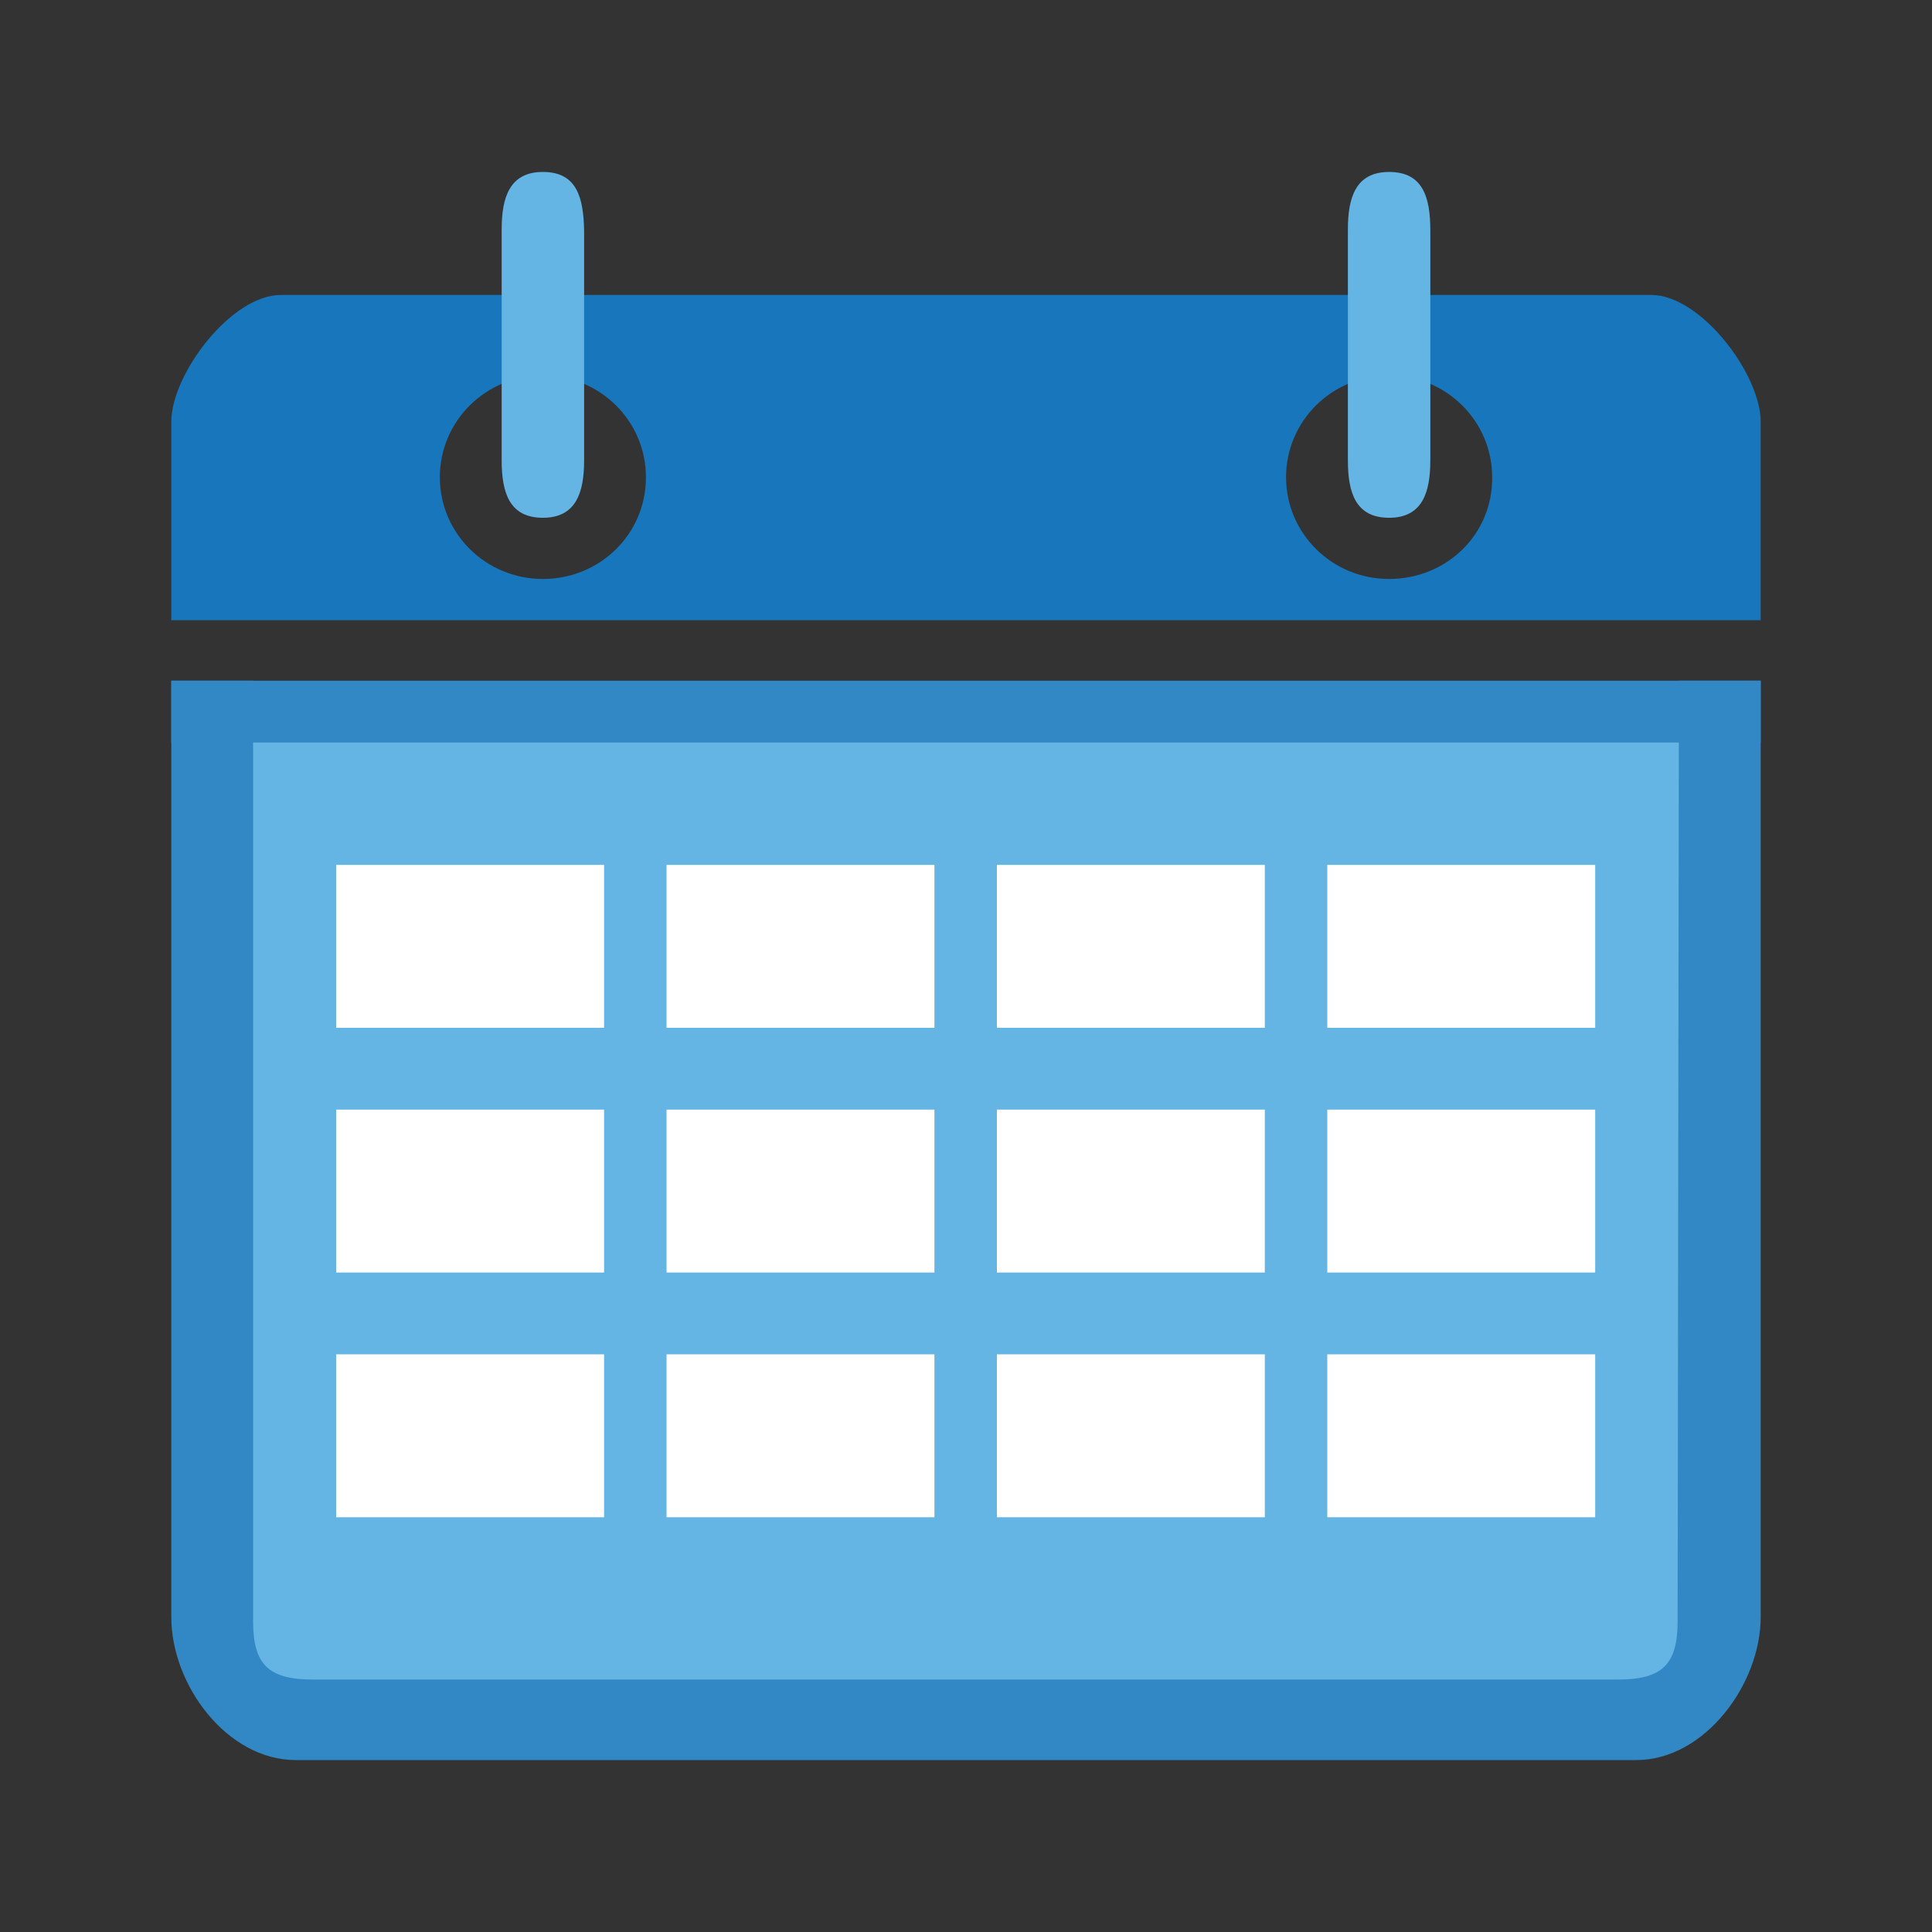
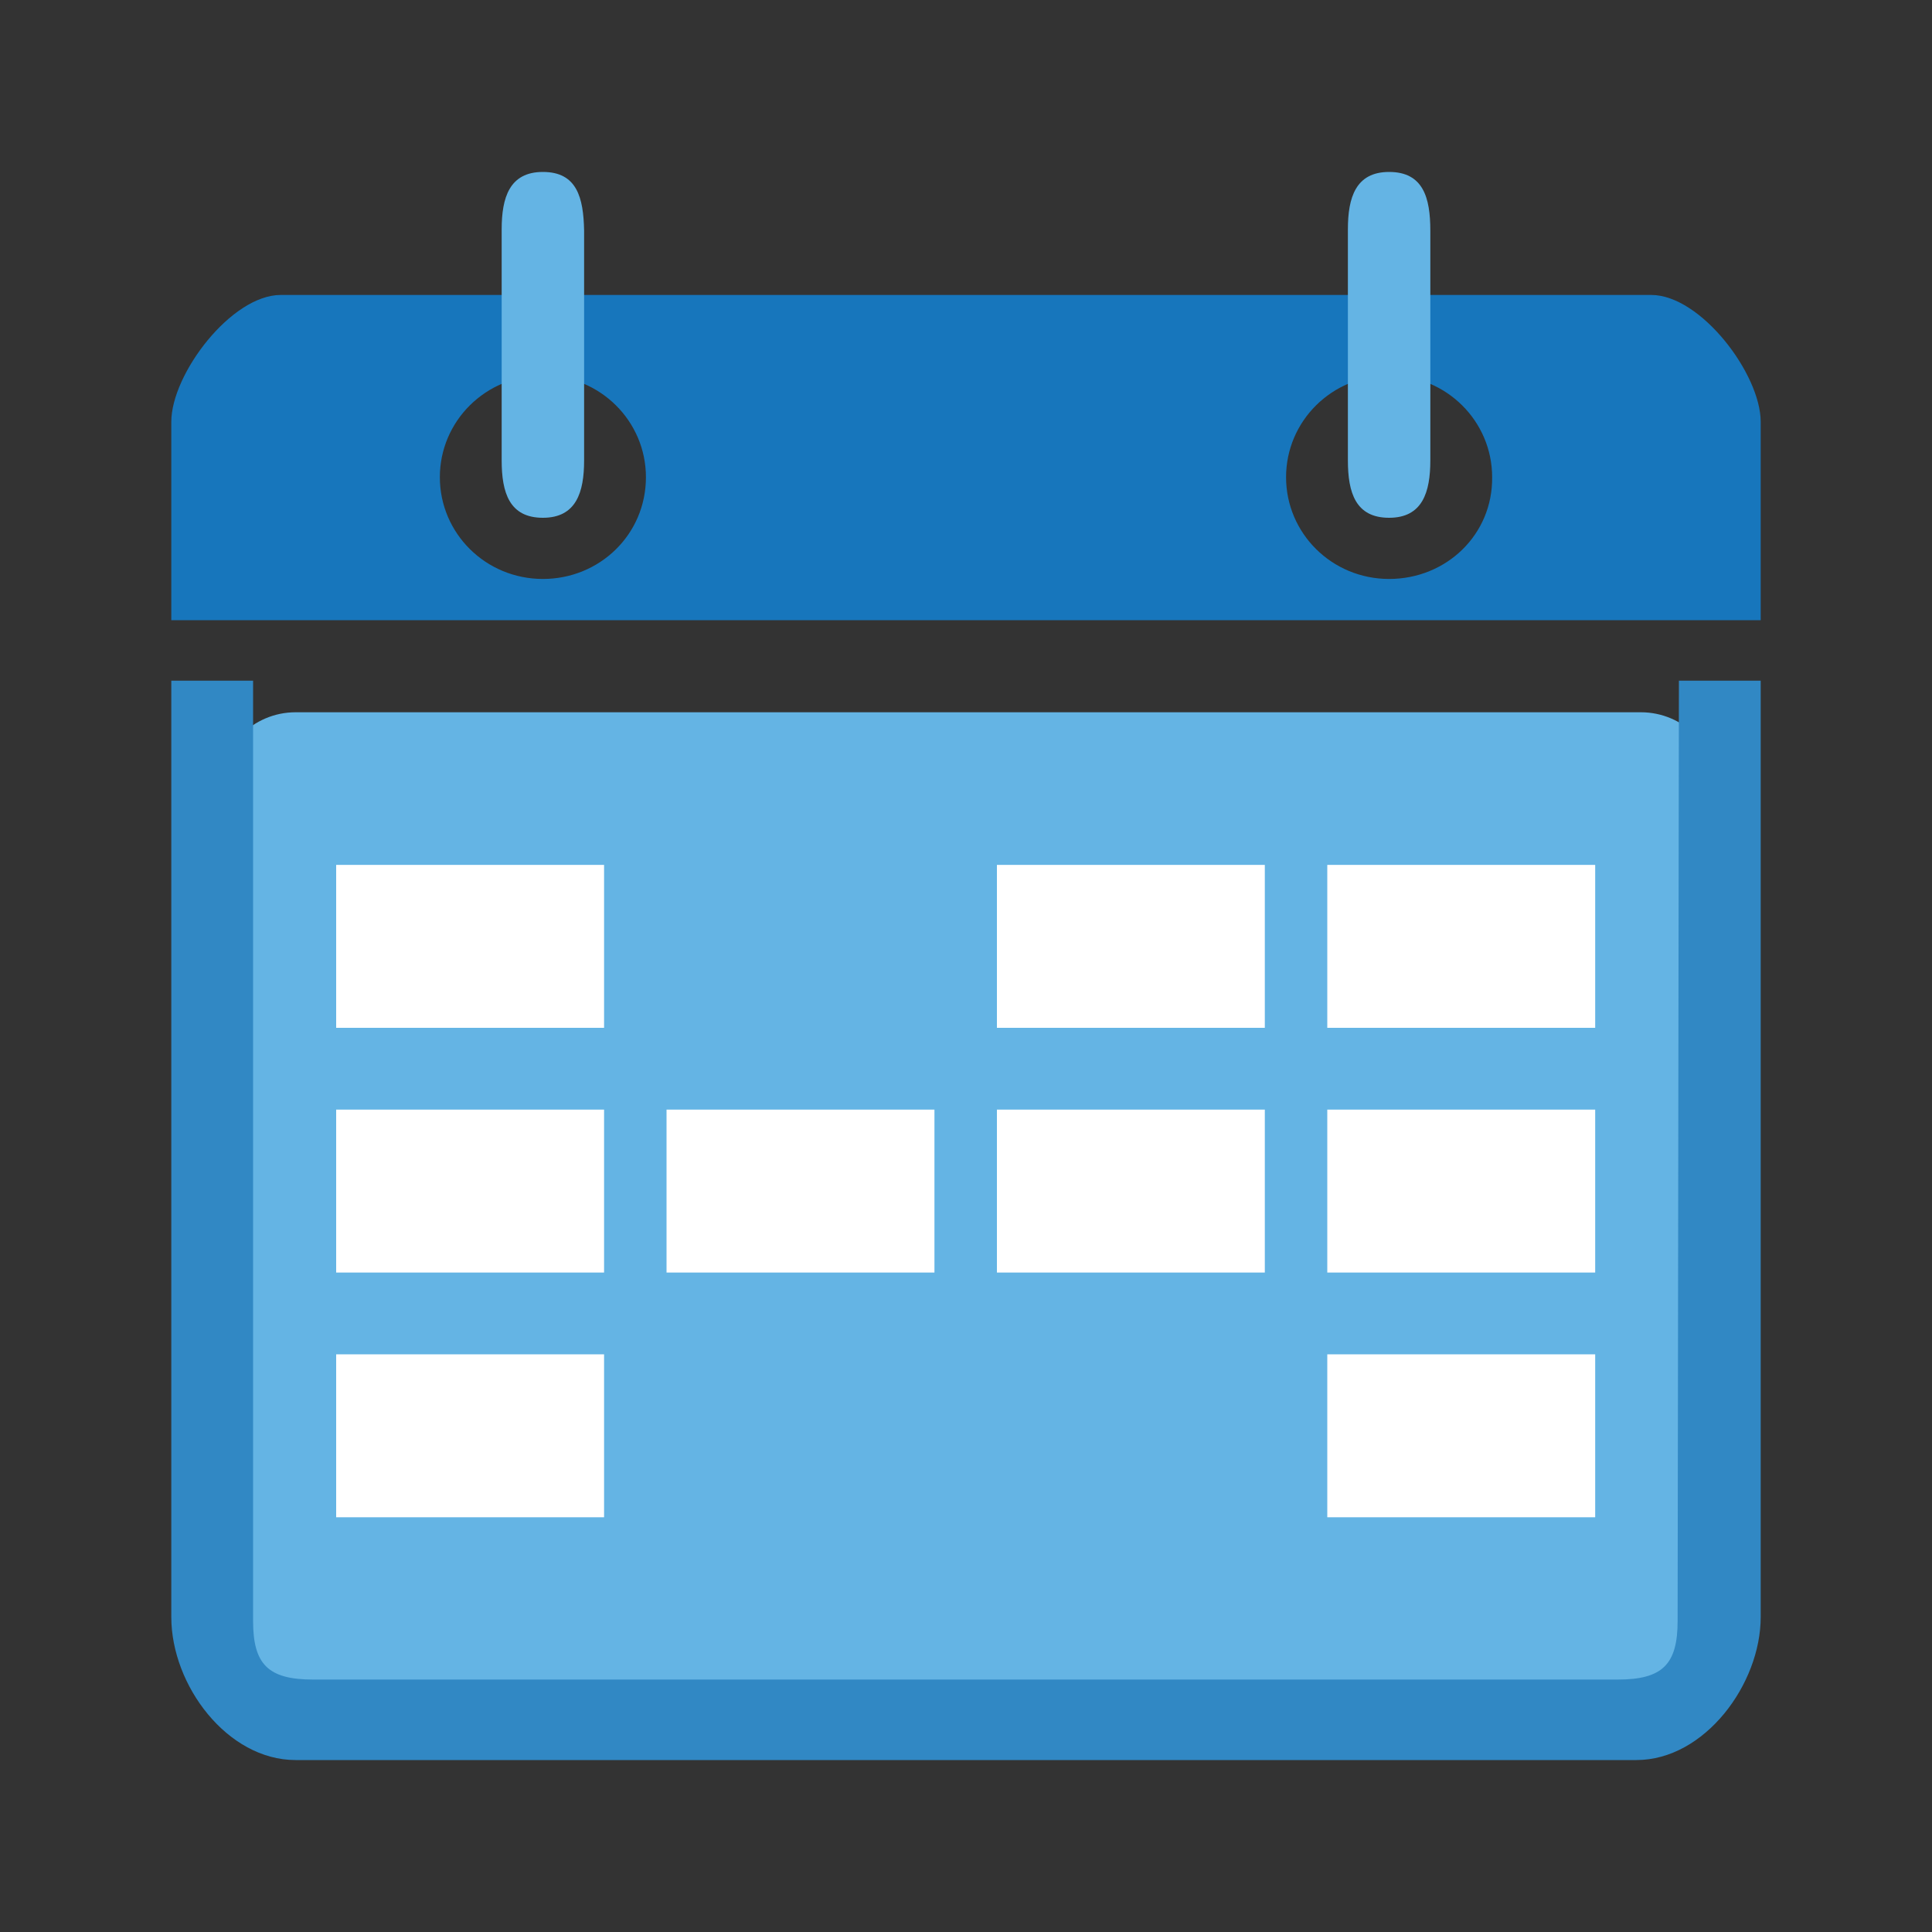
<svg xmlns="http://www.w3.org/2000/svg" version="1.1" id="Layer_1" x="0px" y="0px" viewBox="0 0 300 300" style="enable-background:new 0 0 300 300;" xml:space="preserve">
  <rect x="0" y="0" width="300" height="300" fill="#333333" stroke="none" />
  <style type="text/css">
	.st0{fill:#64B4E4;}
	.st1{fill-rule:evenodd;clip-rule:evenodd;fill:#3188C4;}
	.st2{fill:#1776BC;}
	.st3{fill:#FFFFFF;}
	.st4{fill:#3188C4;}
</style>
  <g>
-     <path class="st0" d="M254.8,262.6H45.9c-6.6,0-12-5.4-12-12V122.6c0-6.6,5.4-12,12-12h208.9c6.6,0,12,5.4,12,12v128.1   C266.8,257.2,261.4,262.6,254.8,262.6z" />
+     <path class="st0" d="M254.8,262.6H45.9c-6.6,0-12-5.4-12-12V122.6c0-6.6,5.4-12,12-12h208.9c6.6,0,12,5.4,12,12v128.1   z" />
    <path id="border_13_" class="st1" d="M273.4,105.7v145.4c0,10.4-8.7,22.2-19.3,22.2H45.9c-10.6,0-19.3-11.6-19.3-22.2V105.7h12.7   v146c0,6.7,2.3,9.1,9.3,9.1h202.6c6.9,0,9.3-2.3,9.3-9.1l0.2-146H273.4z" />
    <g id="top_3_">
      <g>
        <path class="st2" d="M256.4,45.8H43.6c-7.7,0-17,12.3-17,19.7v30.8h246.8V65.5C273.4,58.1,264.1,45.8,256.4,45.8z M84.3,89.9     c-8.9,0-16-7.1-16-15.8s7.1-15.8,16-15.8s16,7.1,16,15.8C100.3,83,93.1,89.9,84.3,89.9z M215.7,89.9c-8.9,0-16-7.1-16-15.8     s7.1-15.8,16-15.8c8.9,0,16,7.1,16,15.8C231.8,83,224.6,89.9,215.7,89.9z" />
      </g>
    </g>
    <rect x="52.2" y="134.3" class="st3" width="41.6" height="25.3" />
-     <rect x="103.5" y="134.3" class="st3" width="41.6" height="25.3" />
    <rect x="154.8" y="134.3" class="st3" width="41.6" height="25.3" />
    <rect x="206.1" y="134.3" class="st3" width="41.6" height="25.3" />
    <rect x="52.2" y="172.3" class="st3" width="41.6" height="25.3" />
    <rect x="103.5" y="172.3" class="st3" width="41.6" height="25.3" />
    <rect x="154.8" y="172.3" class="st3" width="41.6" height="25.3" />
    <rect x="206.1" y="172.3" class="st3" width="41.6" height="25.3" />
    <rect x="52.2" y="210.3" class="st3" width="41.6" height="25.3" />
-     <rect x="103.5" y="210.3" class="st3" width="41.6" height="25.3" />
-     <rect x="154.8" y="210.3" class="st3" width="41.6" height="25.3" />
    <rect x="206.1" y="210.3" class="st3" width="41.6" height="25.3" />
-     <rect x="26.6" y="105.7" class="st4" width="246.8" height="9.6" />
    <g id="fix">
      <g>
        <path class="st0" d="M84.3,26.7c-5.2,0-6.4,4-6.4,8.9v35.9c0,5,1.2,8.9,6.4,8.9s6.4-4,6.4-8.9V35.8     C90.6,30.7,89.6,26.7,84.3,26.7z M215.7,26.7c-5.2,0-6.4,4-6.4,8.9v35.9c0,5,1.2,8.9,6.4,8.9s6.4-4,6.4-8.9V35.8     C222.1,30.7,221,26.7,215.7,26.7z" />
      </g>
    </g>
  </g>
</svg>